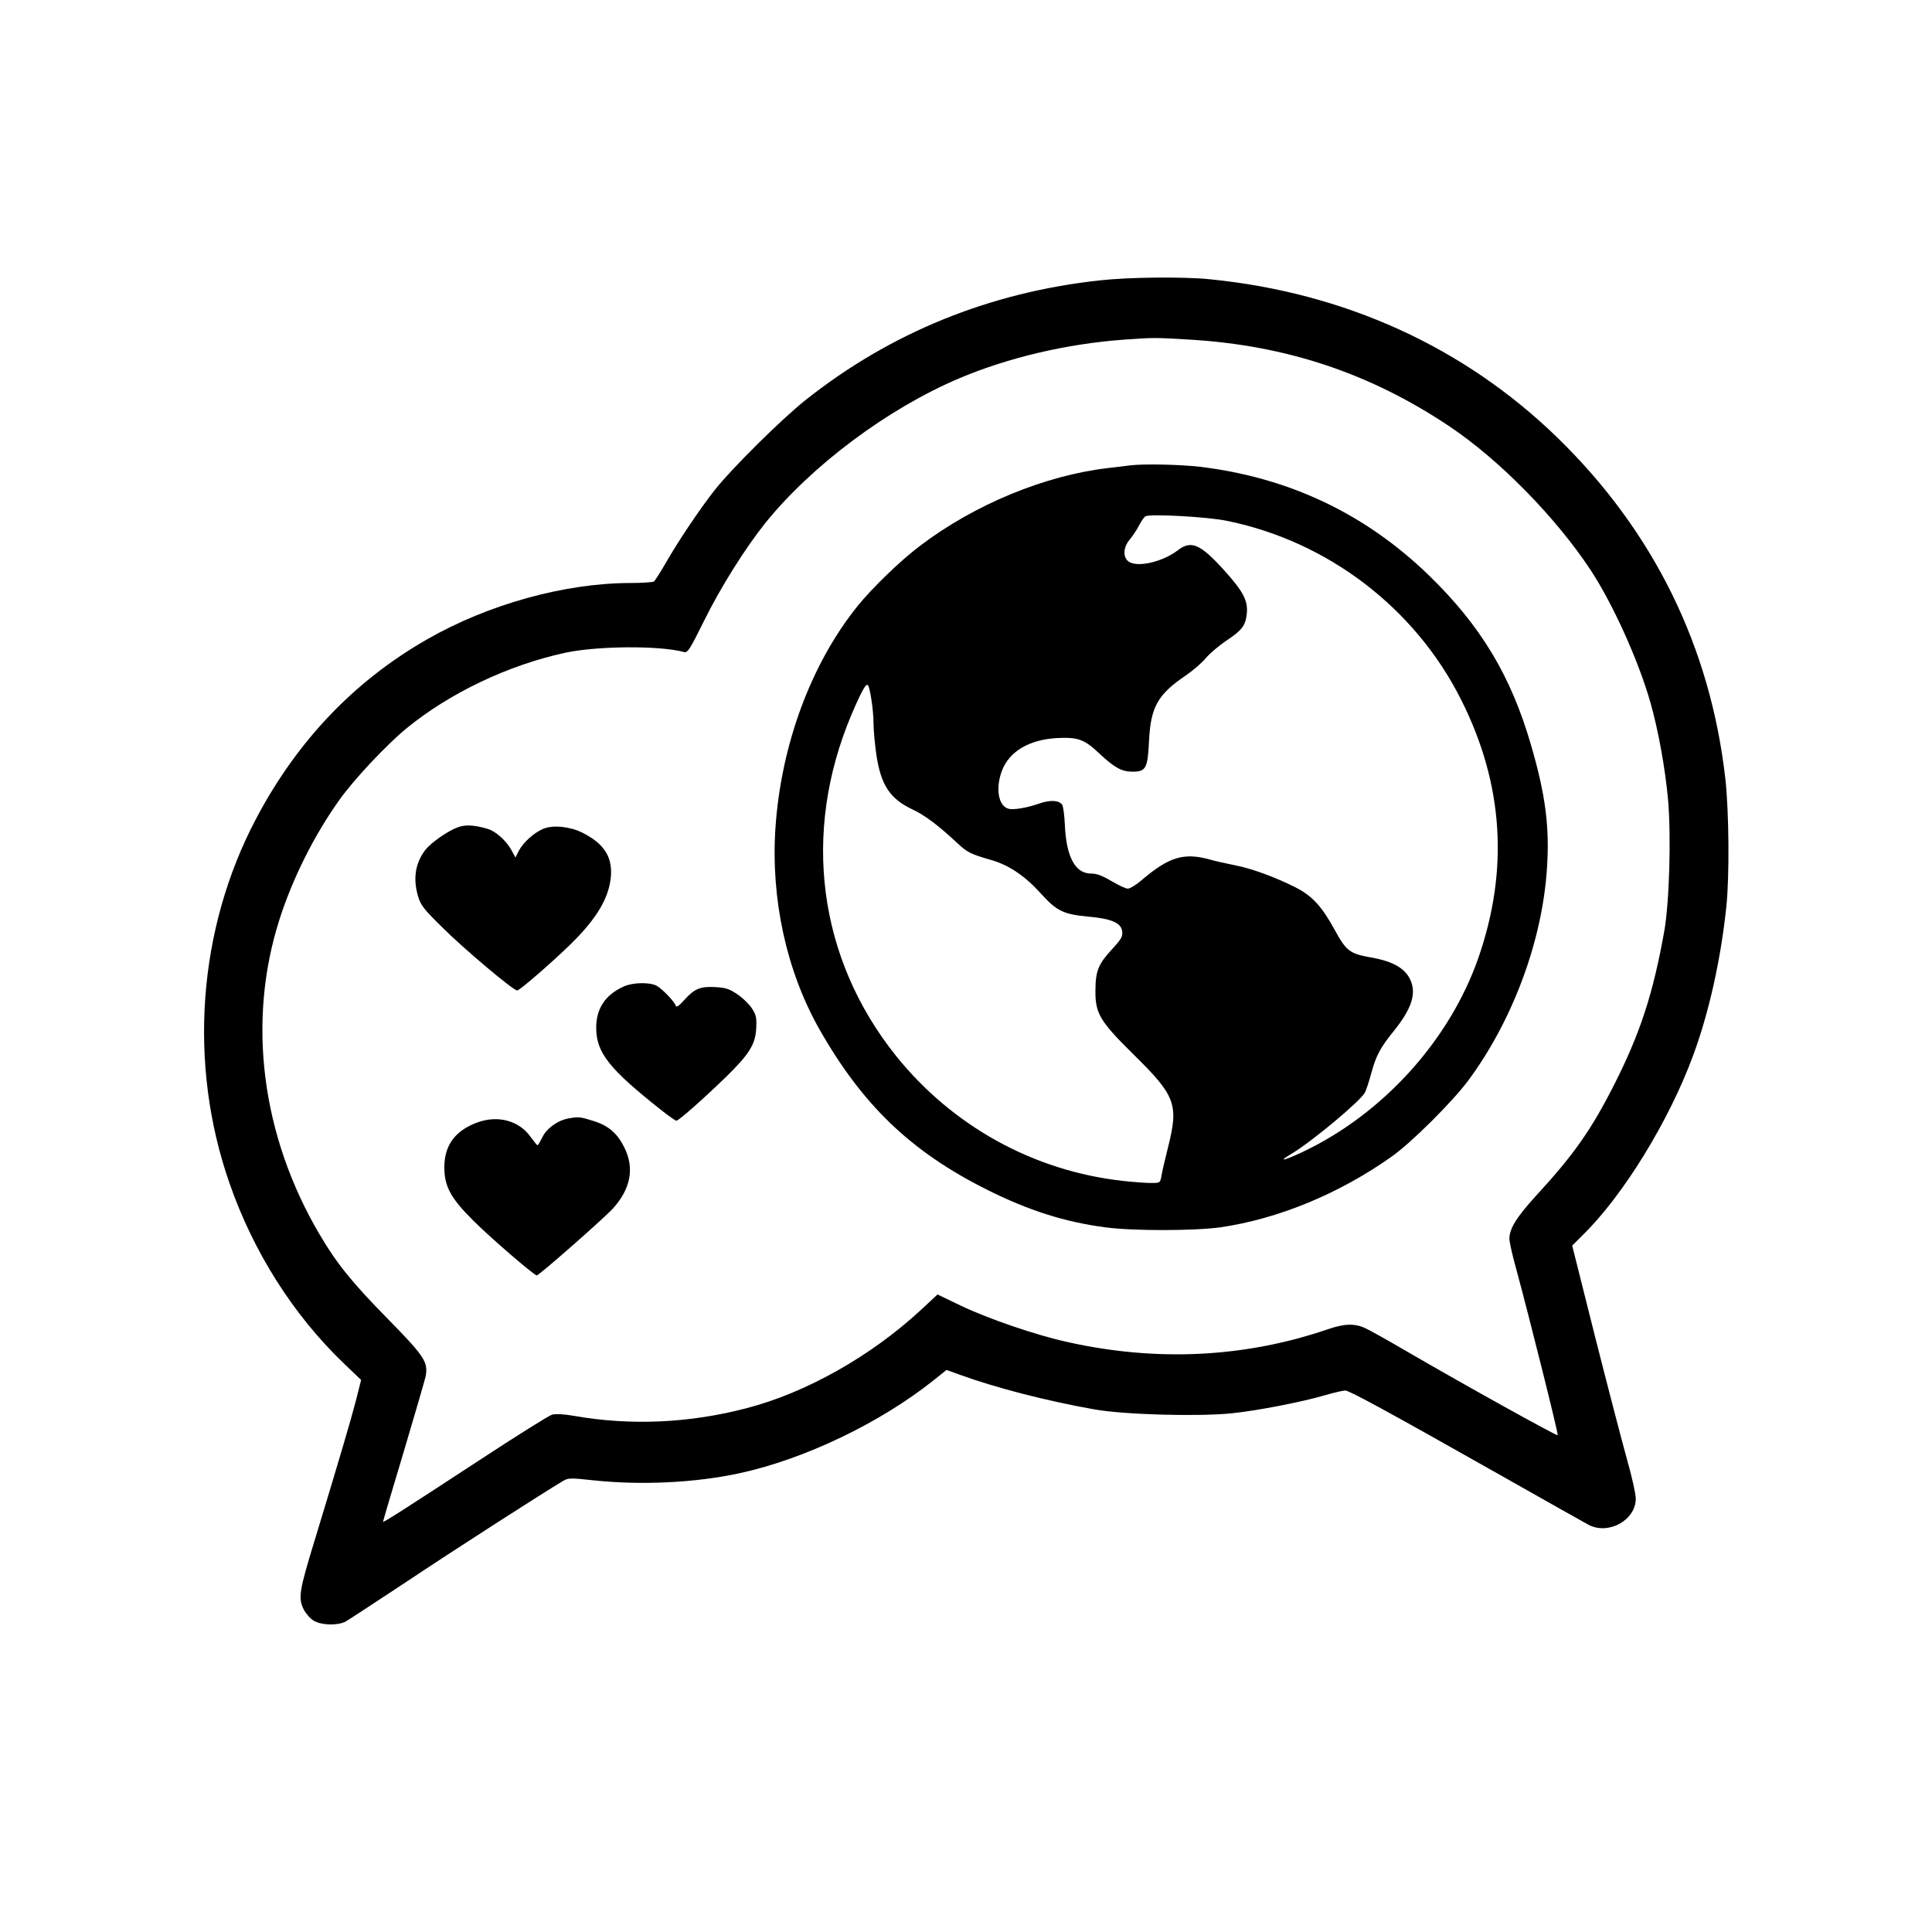
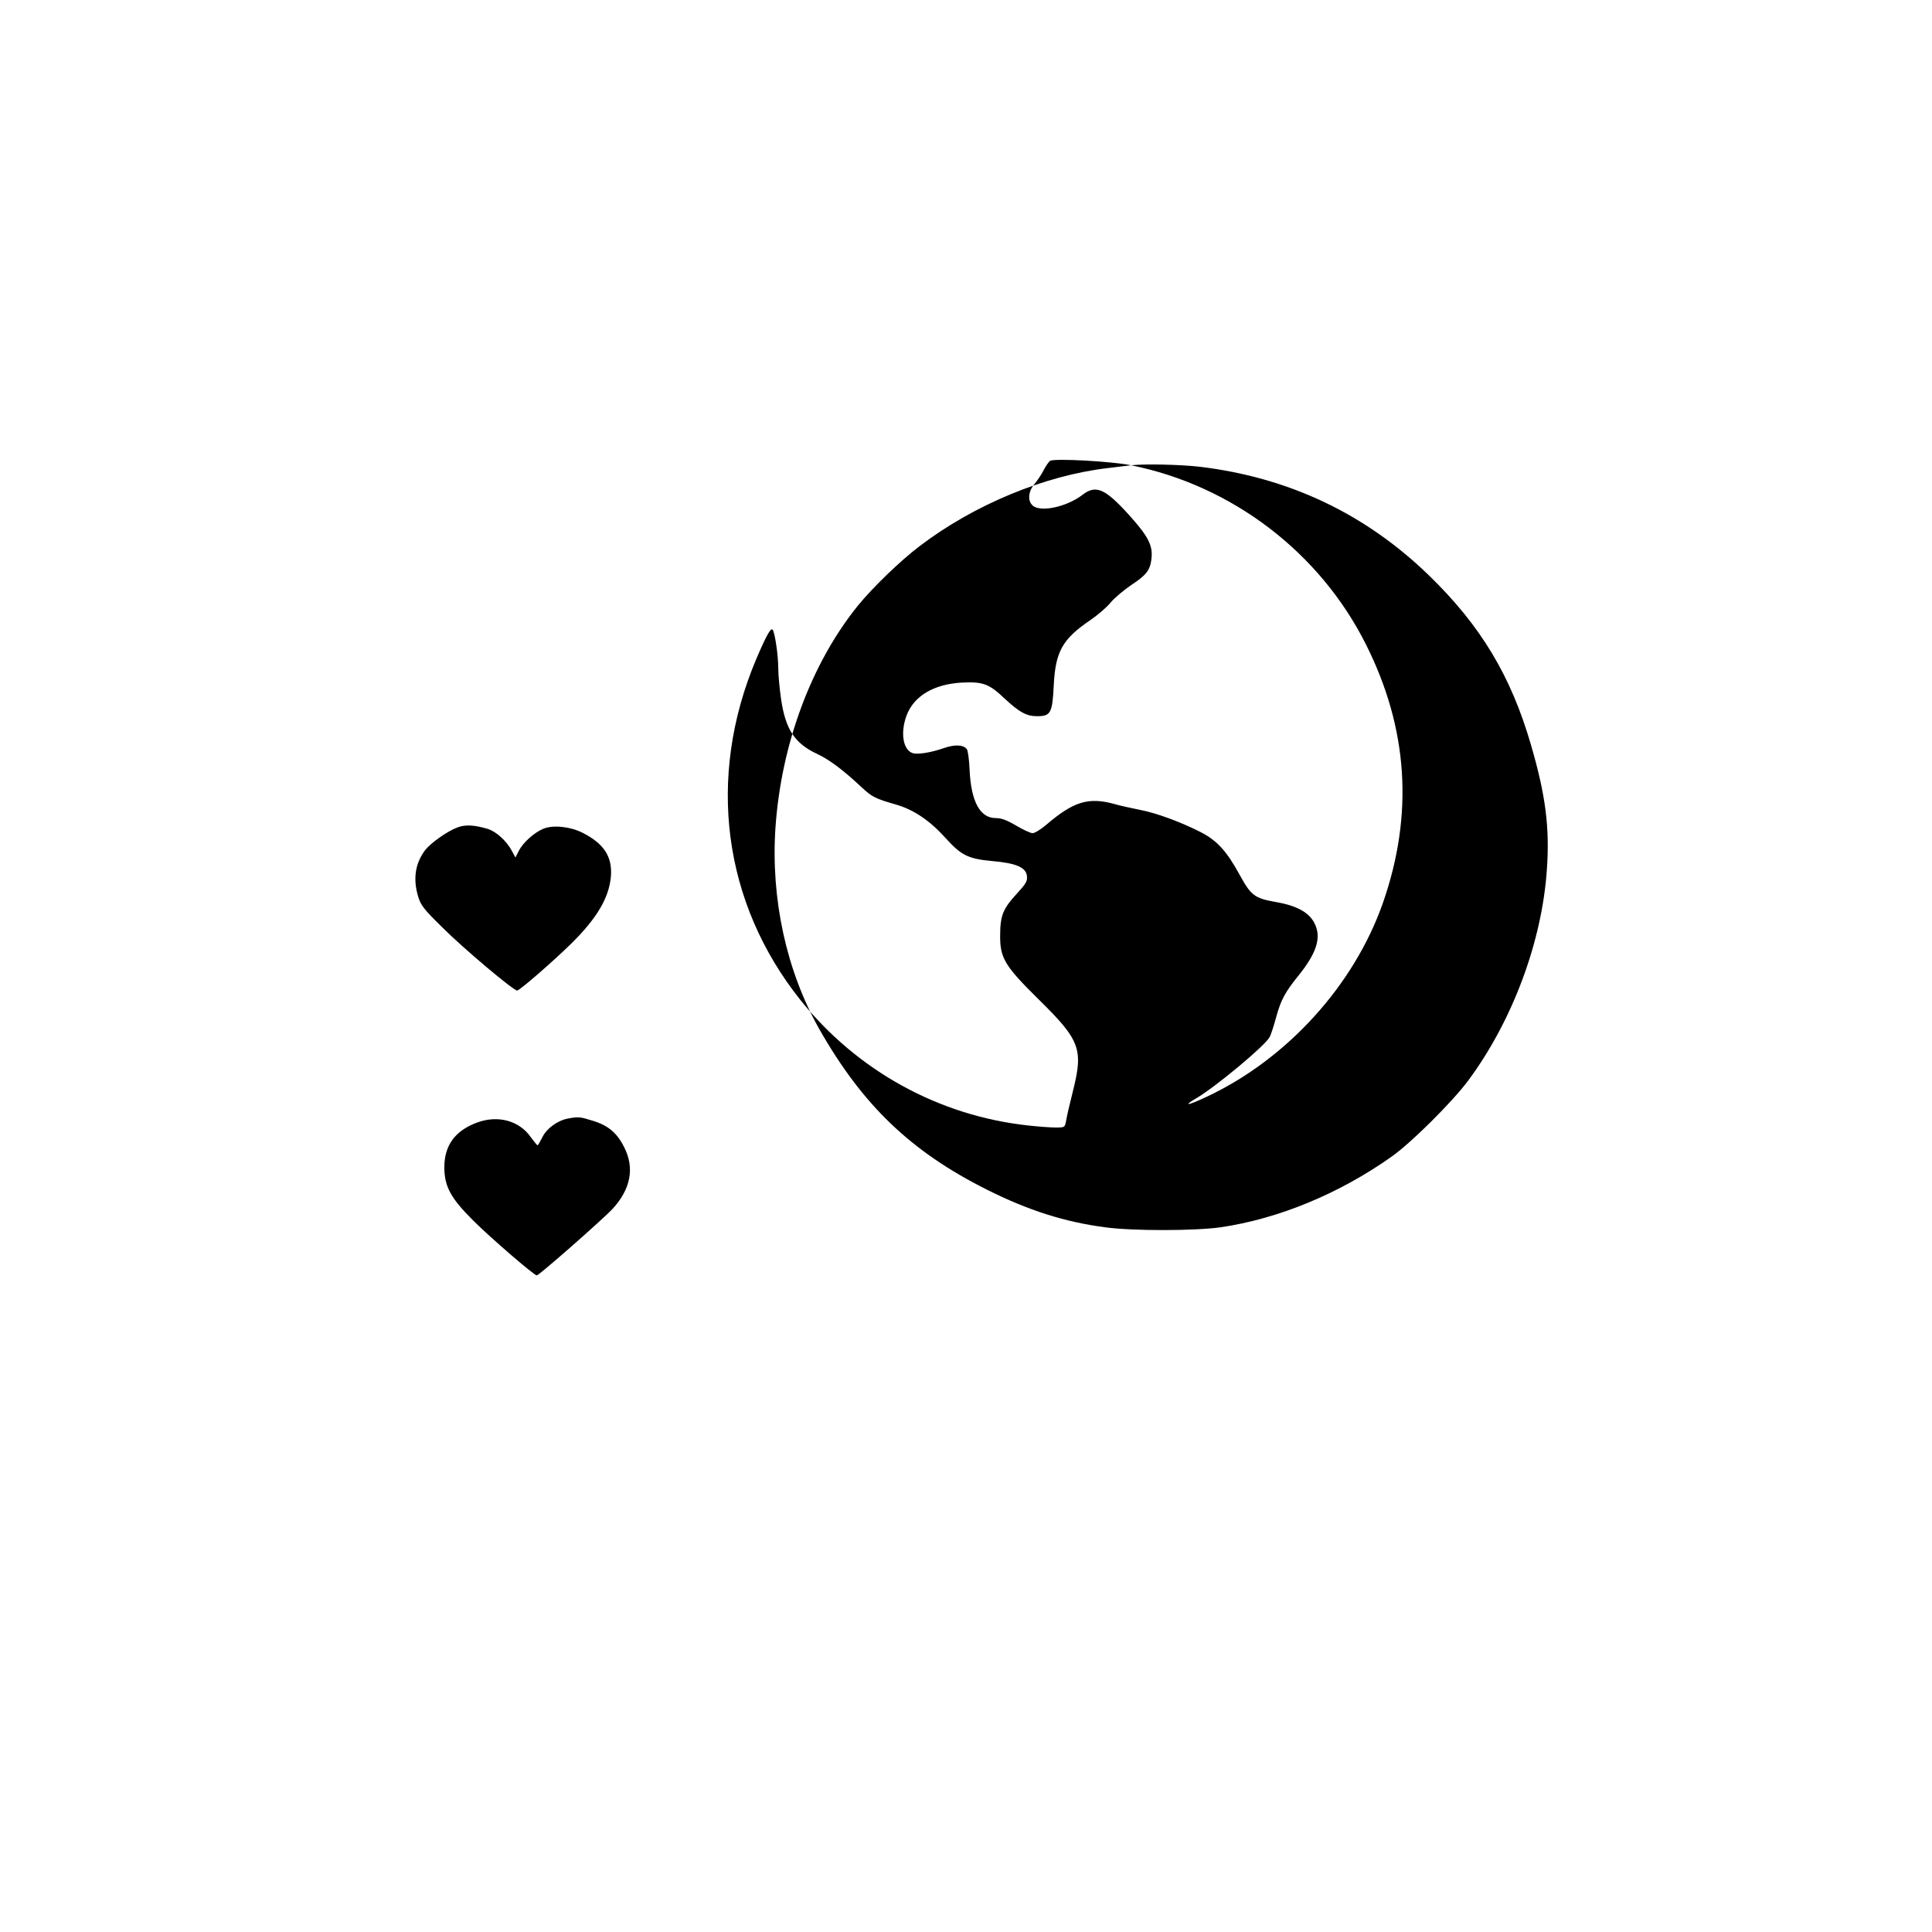
<svg xmlns="http://www.w3.org/2000/svg" version="1.0" width="1024pt" height="1024pt" viewBox="0 0 1024 1024" preserveAspectRatio="xMidYMid meet">
  <g transform="translate(0,1024) scale(0.1,-0.1)" fill="#000000" stroke="none">
-     <path d="M5830 8754 c-584 -63 -1110 -277 -1560 -634 -126 -100 -391 -362 -484 -480 -79 -101 -194 -272 -261 -390 -27 -47 -54 -88 -59 -92 -6 -4 -61 -8 -123 -8 -349 0 -756 -113 -1080 -299 -386 -221 -689 -539 -906 -951 -309 -585 -361 -1299 -141 -1930 126 -364 338 -699 605 -955 l93 -89 -28 -111 c-28 -107 -84 -298 -220 -745 -80 -261 -86 -300 -57 -359 12 -23 36 -51 54 -61 39 -24 125 -27 168 -5 16 9 164 106 329 215 253 169 722 470 825 531 28 16 39 16 160 3 253 -27 540 -13 772 37 345 74 748 267 1031 493 l69 55 69 -25 c192 -70 465 -140 714 -184 157 -28 545 -39 727 -21 136 14 369 59 496 96 48 14 96 25 107 25 22 0 236 -117 825 -450 237 -134 446 -252 465 -262 106 -55 250 25 250 139 0 25 -21 118 -46 206 -25 89 -101 381 -169 649 l-122 486 54 54 c215 209 460 608 587 954 84 227 147 510 176 789 17 160 14 504 -5 675 -79 701 -380 1314 -891 1811 -494 480 -1127 768 -1843 839 -139 14 -428 11 -581 -6z m475 -314 c512 -30 959 -179 1379 -461 263 -176 563 -482 747 -761 118 -180 253 -478 317 -703 41 -144 78 -347 93 -513 17 -195 7 -545 -20 -697 -59 -331 -127 -541 -267 -817 -121 -238 -214 -370 -412 -585 -104 -114 -141 -174 -142 -228 0 -17 16 -89 36 -160 70 -258 225 -877 220 -882 -5 -5 -486 262 -801 445 -99 58 -198 113 -220 123 -55 25 -108 24 -196 -6 -438 -150 -905 -174 -1377 -69 -167 36 -421 123 -568 193 l-125 60 -87 -81 c-264 -245 -609 -440 -926 -522 -302 -79 -612 -93 -910 -41 -58 10 -99 12 -120 7 -17 -5 -191 -114 -386 -242 -391 -256 -510 -332 -510 -326 0 3 49 170 110 372 60 201 112 381 116 399 14 76 -6 106 -200 304 -192 195 -272 295 -362 448 -309 524 -386 1130 -212 1672 69 215 183 444 316 630 76 108 253 296 357 381 230 188 540 335 840 400 172 37 502 39 631 4 19 -5 30 13 107 168 85 173 216 381 321 513 245 305 648 607 1026 768 261 111 574 185 880 207 154 11 160 11 345 0z" />
-     <path d="M5995 7774 c-16 -2 -72 -9 -124 -15 -333 -39 -707 -193 -996 -413 -102 -77 -250 -220 -328 -316 -248 -307 -407 -737 -437 -1178 -25 -377 58 -756 231 -1064 230 -405 486 -651 889 -853 219 -110 413 -172 628 -200 146 -20 475 -19 611 0 307 45 629 178 906 374 103 72 323 291 407 404 235 317 392 739 417 1122 15 219 -7 391 -84 655 -106 367 -267 634 -541 900 -338 328 -743 519 -1214 576 -105 12 -291 16 -365 8z m505 -294 c537 -108 1001 -463 1245 -950 224 -446 253 -901 90 -1369 -153 -437 -508 -828 -934 -1028 -100 -47 -130 -52 -57 -9 104 61 367 280 390 325 8 14 23 62 35 106 25 92 48 134 122 225 87 109 115 188 88 257 -25 67 -91 107 -211 128 -114 20 -132 34 -193 145 -69 126 -120 182 -209 227 -107 54 -232 100 -321 117 -44 9 -105 22 -135 31 -136 37 -215 13 -359 -110 -29 -25 -62 -45 -73 -45 -11 0 -50 18 -87 40 -49 29 -78 40 -108 40 -84 0 -131 87 -139 256 -2 53 -9 103 -15 110 -19 23 -63 25 -121 5 -69 -24 -139 -35 -165 -27 -52 17 -67 108 -33 200 39 103 143 165 290 174 114 6 147 -6 228 -83 81 -75 117 -95 175 -95 71 0 80 18 87 163 9 180 46 246 195 347 38 26 87 68 107 93 20 24 69 65 107 91 82 54 102 79 109 141 8 71 -18 120 -123 236 -124 136 -172 157 -243 102 -84 -64 -223 -94 -264 -56 -28 25 -23 76 11 115 15 18 38 52 49 75 12 22 27 44 34 47 29 13 325 -3 428 -24z m-1881 -951 c6 -35 11 -92 11 -127 0 -34 7 -107 15 -163 24 -160 72 -233 191 -289 65 -30 140 -87 234 -175 58 -54 72 -61 186 -94 93 -27 178 -85 261 -177 83 -92 119 -110 249 -122 126 -11 178 -34 182 -80 3 -26 -6 -41 -53 -92 -73 -79 -88 -115 -89 -215 -2 -126 22 -166 202 -344 223 -219 240 -265 183 -491 -16 -63 -32 -132 -35 -152 -7 -38 -7 -38 -57 -38 -27 0 -93 5 -147 11 -473 52 -904 290 -1204 664 -412 516 -499 1180 -236 1805 55 129 80 174 89 157 5 -7 13 -42 18 -78z" />
+     <path d="M5995 7774 c-16 -2 -72 -9 -124 -15 -333 -39 -707 -193 -996 -413 -102 -77 -250 -220 -328 -316 -248 -307 -407 -737 -437 -1178 -25 -377 58 -756 231 -1064 230 -405 486 -651 889 -853 219 -110 413 -172 628 -200 146 -20 475 -19 611 0 307 45 629 178 906 374 103 72 323 291 407 404 235 317 392 739 417 1122 15 219 -7 391 -84 655 -106 367 -267 634 -541 900 -338 328 -743 519 -1214 576 -105 12 -291 16 -365 8z c537 -108 1001 -463 1245 -950 224 -446 253 -901 90 -1369 -153 -437 -508 -828 -934 -1028 -100 -47 -130 -52 -57 -9 104 61 367 280 390 325 8 14 23 62 35 106 25 92 48 134 122 225 87 109 115 188 88 257 -25 67 -91 107 -211 128 -114 20 -132 34 -193 145 -69 126 -120 182 -209 227 -107 54 -232 100 -321 117 -44 9 -105 22 -135 31 -136 37 -215 13 -359 -110 -29 -25 -62 -45 -73 -45 -11 0 -50 18 -87 40 -49 29 -78 40 -108 40 -84 0 -131 87 -139 256 -2 53 -9 103 -15 110 -19 23 -63 25 -121 5 -69 -24 -139 -35 -165 -27 -52 17 -67 108 -33 200 39 103 143 165 290 174 114 6 147 -6 228 -83 81 -75 117 -95 175 -95 71 0 80 18 87 163 9 180 46 246 195 347 38 26 87 68 107 93 20 24 69 65 107 91 82 54 102 79 109 141 8 71 -18 120 -123 236 -124 136 -172 157 -243 102 -84 -64 -223 -94 -264 -56 -28 25 -23 76 11 115 15 18 38 52 49 75 12 22 27 44 34 47 29 13 325 -3 428 -24z m-1881 -951 c6 -35 11 -92 11 -127 0 -34 7 -107 15 -163 24 -160 72 -233 191 -289 65 -30 140 -87 234 -175 58 -54 72 -61 186 -94 93 -27 178 -85 261 -177 83 -92 119 -110 249 -122 126 -11 178 -34 182 -80 3 -26 -6 -41 -53 -92 -73 -79 -88 -115 -89 -215 -2 -126 22 -166 202 -344 223 -219 240 -265 183 -491 -16 -63 -32 -132 -35 -152 -7 -38 -7 -38 -57 -38 -27 0 -93 5 -147 11 -473 52 -904 290 -1204 664 -412 516 -499 1180 -236 1805 55 129 80 174 89 157 5 -7 13 -42 18 -78z" />
    <path d="M2426 5855 c-53 -19 -142 -82 -172 -120 -53 -70 -66 -152 -38 -246 14 -47 30 -68 128 -164 113 -113 377 -335 397 -335 13 0 188 152 286 248 138 136 201 244 211 357 8 105 -37 174 -152 232 -64 32 -156 42 -207 20 -48 -20 -106 -72 -129 -116 l-18 -36 -19 35 c-27 52 -84 104 -129 117 -71 21 -118 23 -158 8z" />
-     <path d="M3305 5011 c-97 -44 -145 -117 -145 -218 0 -132 68 -218 345 -437 39 -31 75 -56 80 -56 12 0 138 111 262 231 124 121 157 174 161 258 3 58 0 71 -23 107 -15 22 -49 56 -77 74 -41 28 -61 35 -114 38 -81 5 -113 -8 -166 -67 -28 -31 -42 -42 -46 -32 -8 24 -74 92 -103 107 -39 19 -126 17 -174 -5z" />
    <path d="M3008 4311 c-55 -11 -113 -54 -134 -100 -11 -22 -22 -41 -25 -41 -3 0 -19 20 -36 43 -61 88 -175 118 -285 77 -116 -43 -172 -120 -173 -235 0 -103 33 -165 154 -285 89 -89 322 -290 336 -290 12 0 352 299 402 353 96 105 117 216 62 325 -38 77 -85 117 -168 142 -67 21 -75 22 -133 11z" />
  </g>
</svg>